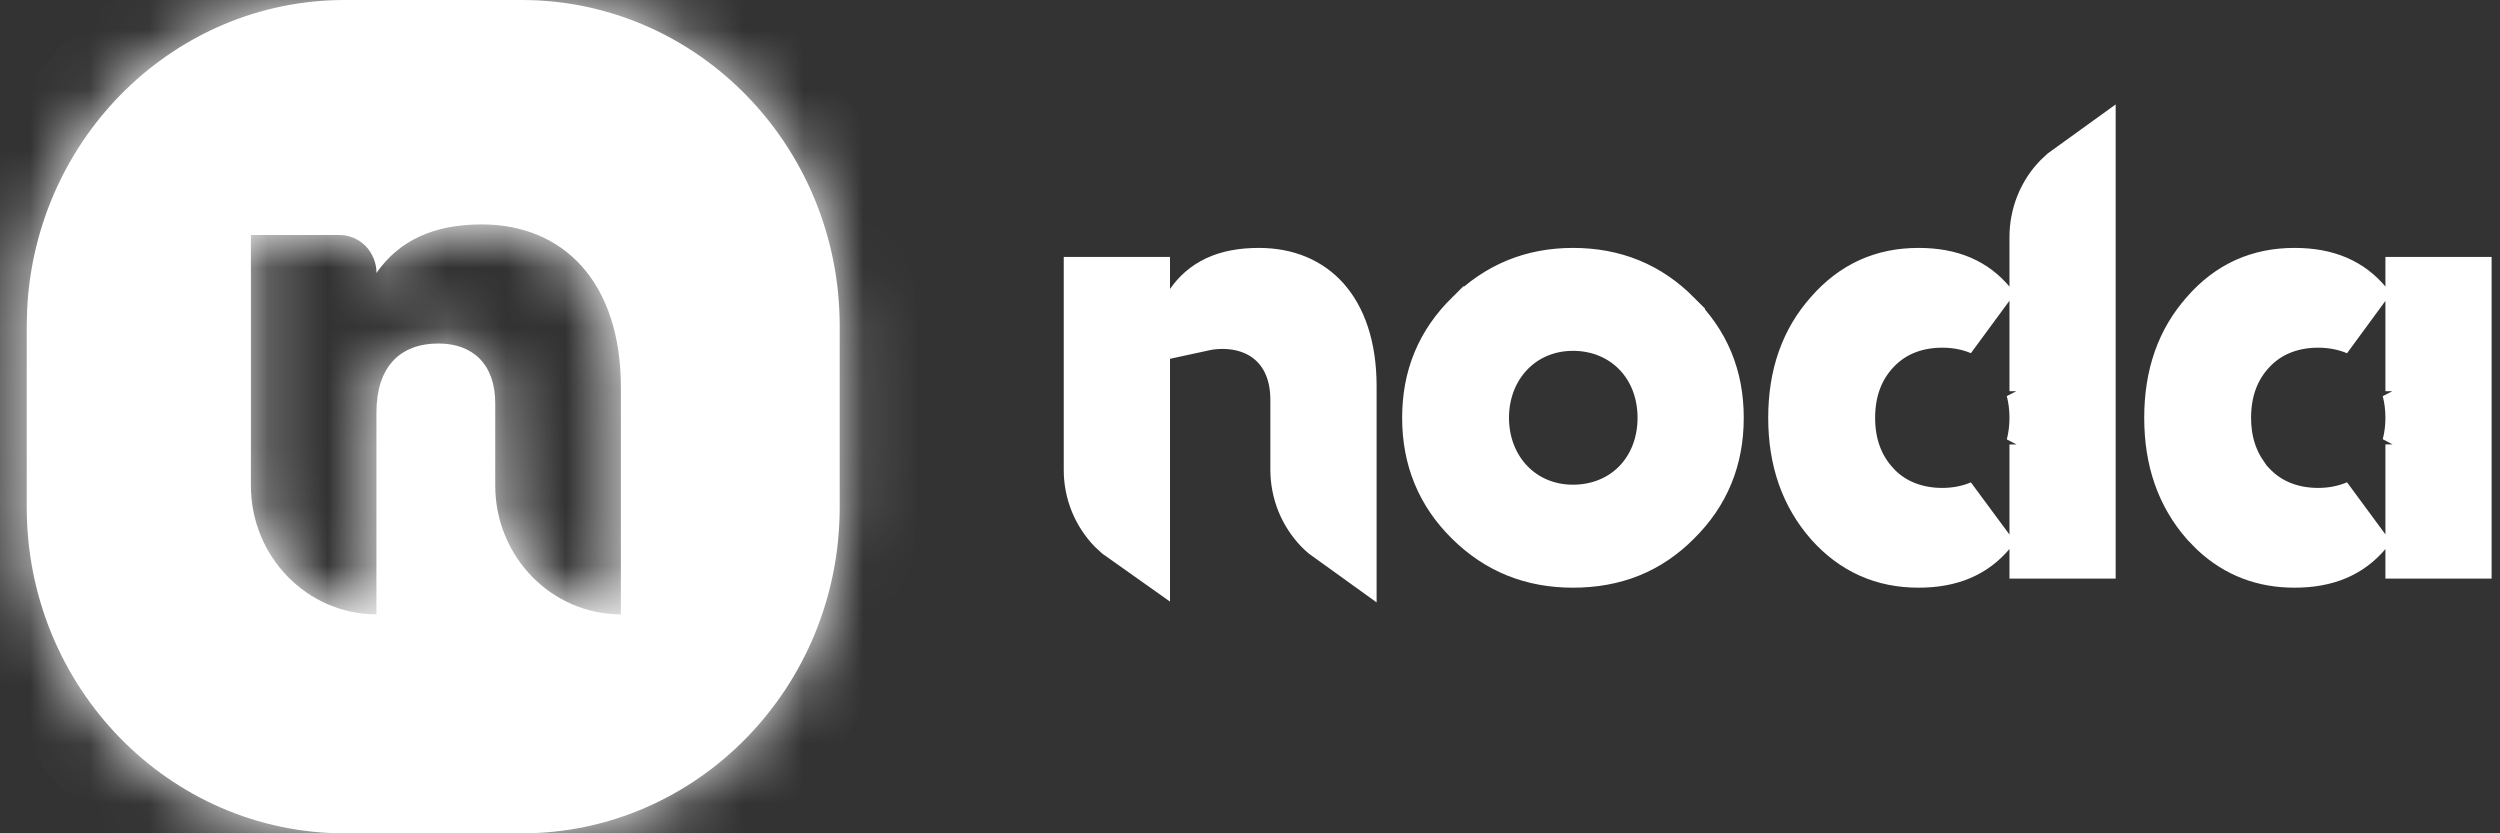
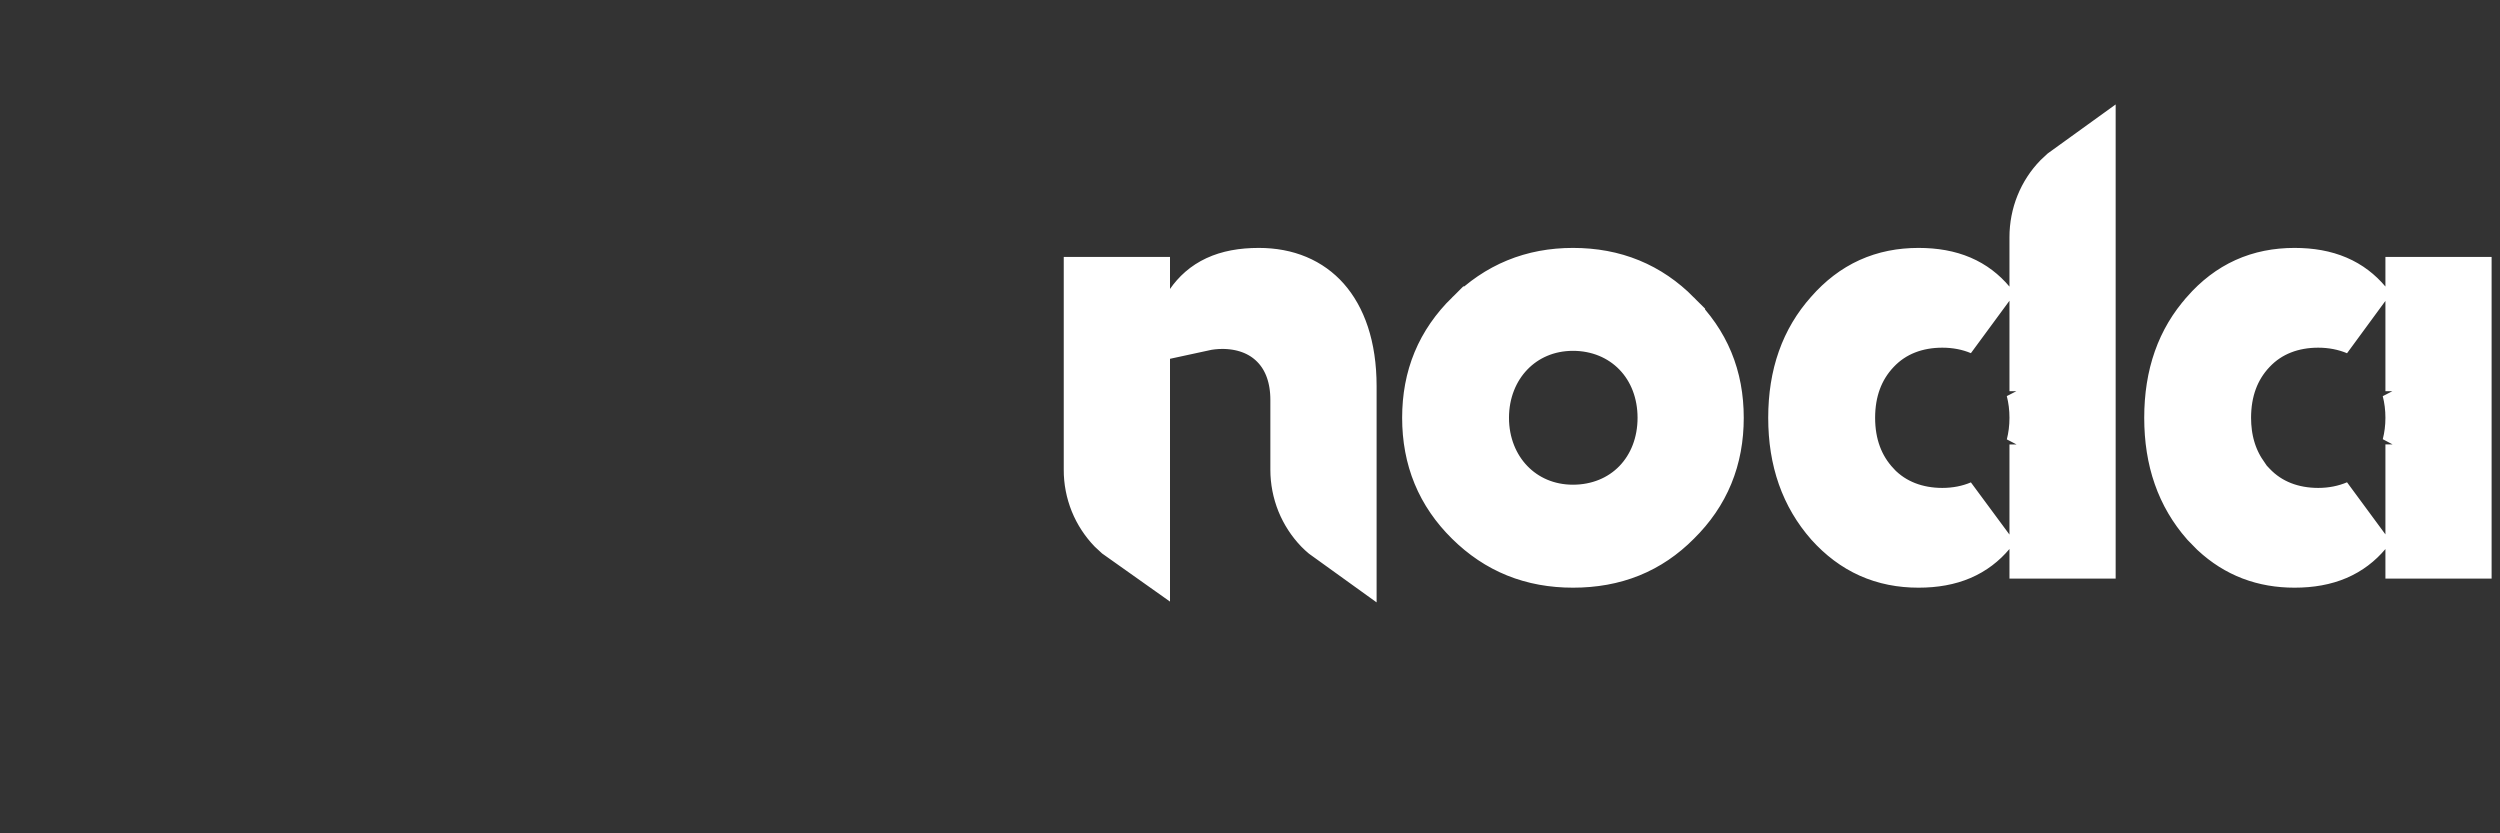
<svg xmlns="http://www.w3.org/2000/svg" width="42" height="14" viewBox="0 0 42 14" fill="none">
  <rect x="0" y="0" width="42" height="14" fill="#333333" stroke="none" />
  <path d="M26.426 4.808C27.064 4.808 27.577 5.023 28.002 5.45V5.451L28.006 5.455C28.44 5.884 28.652 6.388 28.652 7.019C28.652 7.652 28.439 8.166 28.006 8.593L28.001 8.598C27.581 9.021 27.071 9.23 26.426 9.23C25.794 9.23 25.28 9.022 24.846 8.593C24.413 8.166 24.199 7.652 24.199 7.019C24.199 6.389 24.411 5.884 24.846 5.455H24.847C25.285 5.022 25.8 4.808 26.426 4.808ZM32.232 4.808C32.73 4.808 33.043 4.963 33.267 5.229L33.362 5.341C33.133 5.244 32.885 5.198 32.631 5.198C32.152 5.198 31.692 5.357 31.347 5.723C31.014 6.074 30.859 6.521 30.859 7.019C30.859 7.516 31.014 7.963 31.346 8.314L31.353 8.323C31.697 8.682 32.155 8.84 32.631 8.84C32.885 8.84 33.133 8.793 33.362 8.696L33.267 8.809C33.043 9.074 32.73 9.23 32.232 9.23C31.699 9.23 31.272 9.04 30.91 8.638C30.543 8.219 30.349 7.694 30.349 7.019C30.349 6.342 30.543 5.821 30.906 5.415L30.91 5.41C31.272 4.998 31.698 4.808 32.232 4.808ZM38.549 4.808C39.046 4.808 39.36 4.963 39.584 5.229L39.68 5.342C39.45 5.245 39.201 5.198 38.946 5.198C38.467 5.198 38.007 5.357 37.662 5.723C37.329 6.074 37.175 6.521 37.175 7.019C37.175 7.416 37.276 7.781 37.486 8.091V8.128L37.662 8.315C38.007 8.68 38.466 8.84 38.946 8.84C39.202 8.84 39.45 8.792 39.68 8.695L39.584 8.809C39.36 9.074 39.046 9.23 38.549 9.23C38.08 9.23 37.694 9.083 37.361 8.775L37.222 8.633C36.857 8.215 36.666 7.692 36.666 7.019C36.666 6.342 36.859 5.821 37.222 5.415L37.225 5.41C37.587 4.998 38.014 4.808 38.549 4.808ZM41.216 4.959V9.078H40.718V7.466L40.653 7.54C40.696 7.374 40.718 7.2 40.718 7.019C40.718 6.837 40.696 6.662 40.653 6.495L40.718 6.572V4.959H41.216ZM34.9 9.078H34.402V7.467L34.337 7.543C34.38 7.377 34.402 7.201 34.402 7.019C34.402 6.836 34.38 6.661 34.337 6.494L34.402 6.572V3.983C34.402 3.664 34.525 3.361 34.741 3.14C34.791 3.089 34.844 3.044 34.9 3.004V9.078ZM19.013 4.959V8.871C18.956 8.831 18.903 8.786 18.853 8.736C18.747 8.626 18.661 8.496 18.602 8.351C18.544 8.206 18.513 8.05 18.514 7.893V4.959H19.013ZM21.149 4.808C21.57 4.808 21.881 4.952 22.093 5.191C22.311 5.437 22.484 5.851 22.484 6.489V8.871C22.428 8.831 22.373 8.786 22.324 8.736C22.218 8.626 22.133 8.495 22.074 8.351C22.016 8.206 21.985 8.05 21.985 7.893V6.716C21.985 6.313 21.868 5.92 21.579 5.627C21.29 5.334 20.907 5.219 20.536 5.219C20.408 5.219 20.281 5.233 20.157 5.26L20.183 5.223C20.36 4.969 20.633 4.808 21.149 4.808ZM26.426 5.251C25.438 5.251 24.708 6.025 24.708 7.019C24.708 8.013 25.438 8.786 26.426 8.786C26.905 8.786 27.348 8.608 27.669 8.276C27.988 7.945 28.154 7.498 28.154 7.019C28.154 6.54 27.988 6.093 27.669 5.763C27.348 5.431 26.905 5.251 26.426 5.251Z" fill="white" stroke="white" stroke-width="1.286" />
  <mask id="path-2-inside-1_842_3530" fill="white">
    <path d="M8.763 0C11.714 0 14.107 2.453 14.107 5.479V8.521C14.107 11.547 11.714 14 8.763 14H5.793C2.842 14 0.449 11.547 0.449 8.521V5.479L0.456 5.196C0.599 2.302 2.934 0 5.793 0H8.763ZM8.092 3.77C7.291 3.77 6.707 4.037 6.325 4.585C6.325 4.501 6.309 4.419 6.277 4.342C6.246 4.265 6.201 4.194 6.144 4.135C6.086 4.076 6.017 4.029 5.942 3.997C5.866 3.965 5.785 3.948 5.703 3.948H4.215V8.158C4.215 9.352 5.16 10.321 6.324 10.321V6.931C6.324 6.178 6.706 5.771 7.367 5.771C7.939 5.771 8.32 6.115 8.32 6.777V8.158C8.321 9.353 9.266 10.321 10.431 10.321V6.51C10.431 4.738 9.464 3.77 8.092 3.77Z" />
  </mask>
-   <path d="M8.763 0C11.714 0 14.107 2.453 14.107 5.479V8.521C14.107 11.547 11.714 14 8.763 14H5.793C2.842 14 0.449 11.547 0.449 8.521V5.479L0.456 5.196C0.599 2.302 2.934 0 5.793 0H8.763ZM8.092 3.77C7.291 3.77 6.707 4.037 6.325 4.585C6.325 4.501 6.309 4.419 6.277 4.342C6.246 4.265 6.201 4.194 6.144 4.135C6.086 4.076 6.017 4.029 5.942 3.997C5.866 3.965 5.785 3.948 5.703 3.948H4.215V8.158C4.215 9.352 5.16 10.321 6.324 10.321V6.931C6.324 6.178 6.706 5.771 7.367 5.771C7.939 5.771 8.32 6.115 8.32 6.777V8.158C8.321 9.353 9.266 10.321 10.431 10.321V6.51C10.431 4.738 9.464 3.77 8.092 3.77Z" fill="white" />
-   <path d="M8.763 0L8.763 -1.286H8.763V0ZM8.763 14V15.286H8.763L8.763 14ZM5.793 14L5.793 15.286H5.793V14ZM0.449 5.479L-0.836 5.447L-0.836 5.463V5.479H0.449ZM0.456 5.196L-0.828 5.133L-0.829 5.149L-0.829 5.165L0.456 5.196ZM5.793 0V-1.286H5.793L5.793 0ZM8.092 3.77L8.092 2.484H8.092V3.77ZM6.325 4.585L5.039 4.584L5.037 8.688L7.381 5.319L6.325 4.585ZM6.277 4.342L7.47 3.86L7.47 3.86L6.277 4.342ZM6.144 4.135L7.064 3.237L7.064 3.237L6.144 4.135ZM5.942 3.997L6.445 2.814L6.444 2.814L5.942 3.997ZM5.703 3.948L5.705 2.662H5.703V3.948ZM4.215 3.948V2.662H2.929V3.948H4.215ZM4.215 8.158H2.929V8.158L4.215 8.158ZM6.324 10.321L6.324 11.607L7.61 11.607V10.321H6.324ZM6.324 6.931L5.038 6.931V6.931H6.324ZM7.367 5.771L7.367 4.485H7.367V5.771ZM8.32 6.777H9.606V6.777L8.32 6.777ZM8.32 8.158H7.035V8.158L8.32 8.158ZM10.431 10.321V11.607H11.717V10.321H10.431ZM10.431 6.51H11.717V6.51L10.431 6.51ZM8.763 0L8.763 1.286C10.974 1.286 12.821 3.133 12.821 5.479H14.107H15.392C15.392 1.773 12.454 -1.286 8.763 -1.286L8.763 0ZM14.107 5.479H12.821V8.521H14.107H15.392V5.479H14.107ZM14.107 8.521H12.821C12.821 10.867 10.974 12.714 8.763 12.714L8.763 14L8.763 15.286C12.454 15.286 15.392 12.227 15.392 8.521H14.107ZM8.763 14V12.714H5.793V14V15.286H8.763V14ZM5.793 14L5.793 12.714C3.582 12.714 1.735 10.867 1.735 8.521H0.449H-0.836C-0.836 12.227 2.102 15.286 5.793 15.286L5.793 14ZM0.449 8.521H1.735V5.479H0.449H-0.836V8.521H0.449ZM0.449 5.479L1.735 5.51L1.742 5.227L0.456 5.196L-0.829 5.165L-0.836 5.447L0.449 5.479ZM0.456 5.196L1.74 5.26C1.851 3.018 3.651 1.286 5.793 1.286L5.793 0L5.793 -1.286C2.217 -1.286 -0.653 1.585 -0.828 5.133L0.456 5.196ZM5.793 0V1.286H8.763V0V-1.286H5.793V0ZM8.092 3.77V2.484C6.971 2.484 5.944 2.882 5.27 3.851L6.325 4.585L7.381 5.319C7.469 5.192 7.611 5.055 8.092 5.055V3.77ZM6.325 4.585L7.611 4.586C7.611 4.33 7.56 4.084 7.47 3.86L6.277 4.342L5.085 4.823C5.057 4.754 5.039 4.673 5.039 4.584L6.325 4.585ZM6.277 4.342L7.47 3.86C7.38 3.639 7.246 3.424 7.064 3.237L6.144 4.135L5.223 5.032C5.156 4.964 5.112 4.891 5.085 4.823L6.277 4.342ZM6.144 4.135L7.064 3.237C6.883 3.052 6.671 2.91 6.445 2.814L5.942 3.997L5.438 5.18C5.363 5.148 5.288 5.1 5.223 5.033L6.144 4.135ZM5.942 3.997L6.444 2.814C6.212 2.715 5.96 2.663 5.705 2.662L5.703 3.948L5.702 5.234C5.61 5.234 5.52 5.215 5.439 5.181L5.942 3.997ZM5.703 3.948V2.662H4.215V3.948V5.234H5.703V3.948ZM4.215 3.948H2.929V8.158H4.215H5.501V3.948H4.215ZM4.215 8.158L2.929 8.158C2.929 10.032 4.419 11.607 6.324 11.607L6.324 10.321L6.325 9.035C5.9 9.035 5.501 8.673 5.501 8.158L4.215 8.158ZM6.324 10.321H7.61V6.931H6.324H5.038V10.321H6.324ZM6.324 6.931L7.61 6.931C7.61 6.758 7.654 6.819 7.55 6.933C7.499 6.989 7.439 7.026 7.391 7.045C7.347 7.062 7.333 7.056 7.367 7.056V5.771V4.485C6.766 4.485 6.123 4.679 5.646 5.204C5.186 5.71 5.039 6.351 5.038 6.931L6.324 6.931ZM7.367 5.771L7.367 7.056C7.395 7.056 7.273 7.06 7.143 6.929C7.014 6.798 7.035 6.692 7.035 6.777L8.32 6.777L9.606 6.777C9.606 6.201 9.436 5.59 8.973 5.122C8.51 4.653 7.911 4.485 7.367 4.485L7.367 5.771ZM8.32 6.777H7.035V8.158H8.32H9.606V6.777H8.32ZM8.32 8.158L7.035 8.158C7.035 10.033 8.526 11.607 10.431 11.607V10.321V9.035C10.006 9.035 9.606 8.673 9.606 8.158L8.32 8.158ZM10.431 10.321H11.717V6.51H10.431H9.145V10.321H10.431ZM10.431 6.51L11.717 6.51C11.717 5.397 11.411 4.378 10.736 3.62C10.048 2.848 9.095 2.484 8.092 2.484L8.092 3.77L8.092 5.055C8.461 5.055 8.678 5.176 8.816 5.331C8.967 5.5 9.145 5.851 9.145 6.51L10.431 6.51Z" fill="white" mask="url(#path-2-inside-1_842_3530)" />
</svg>